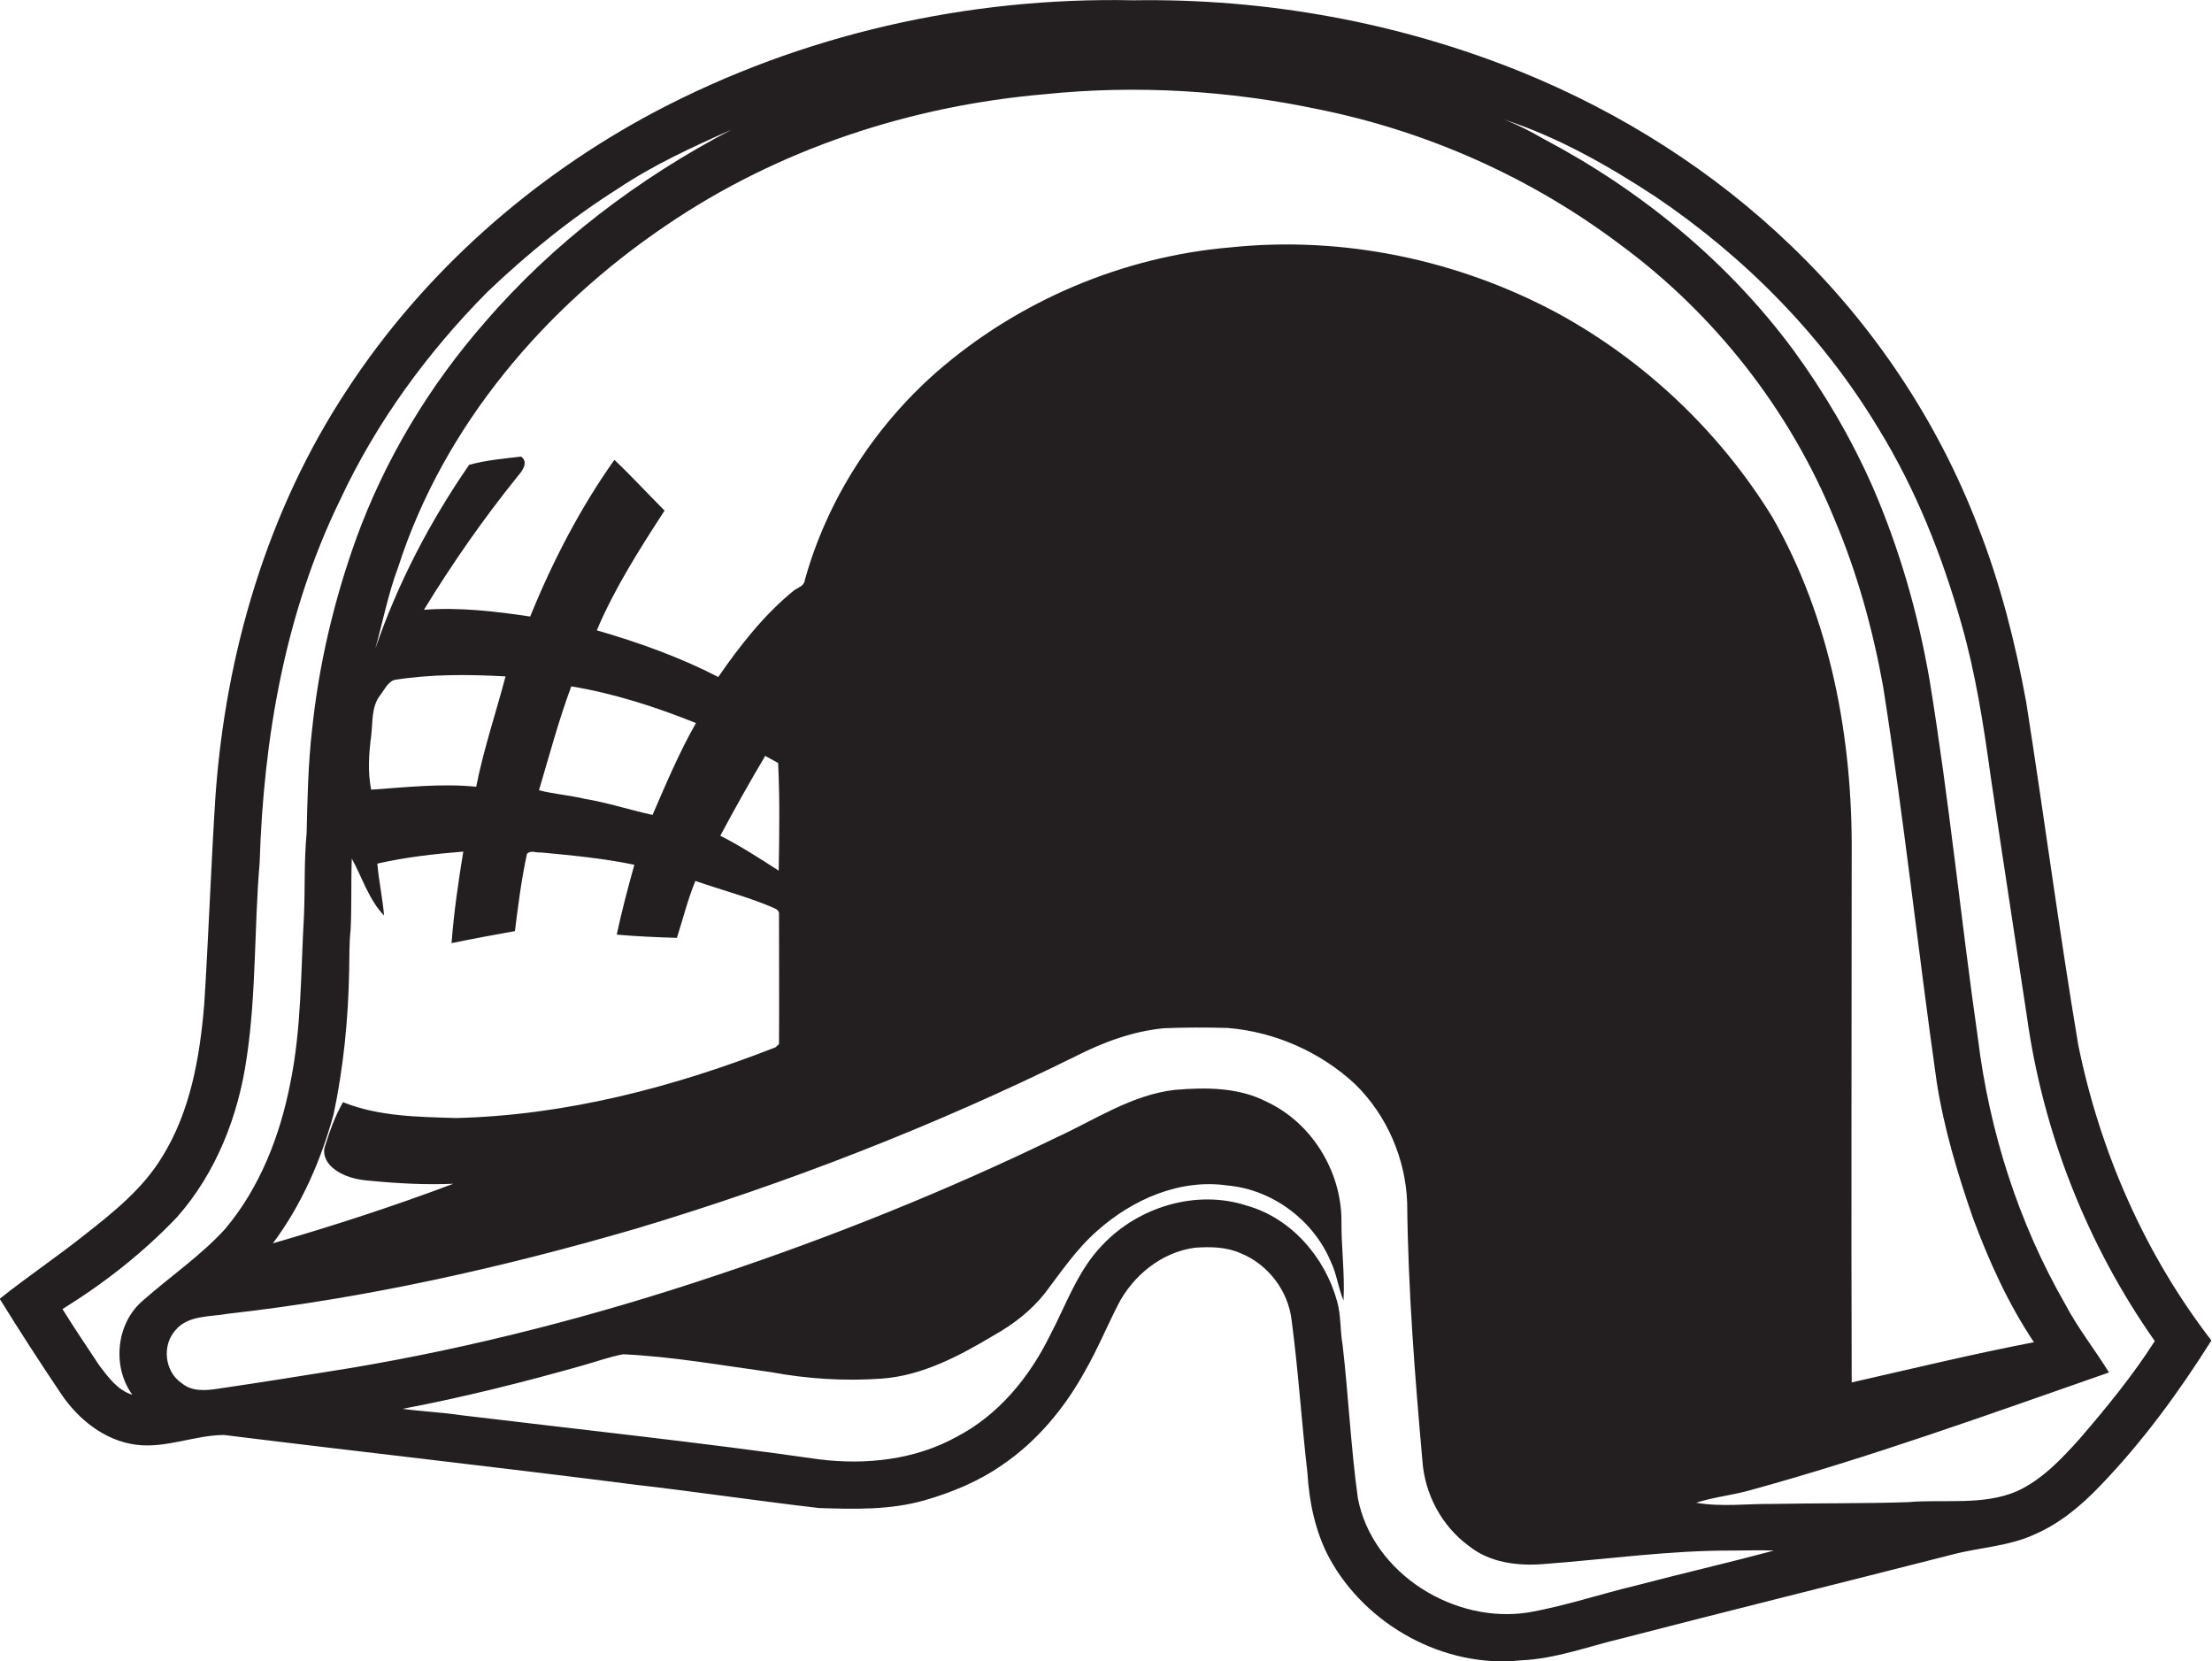
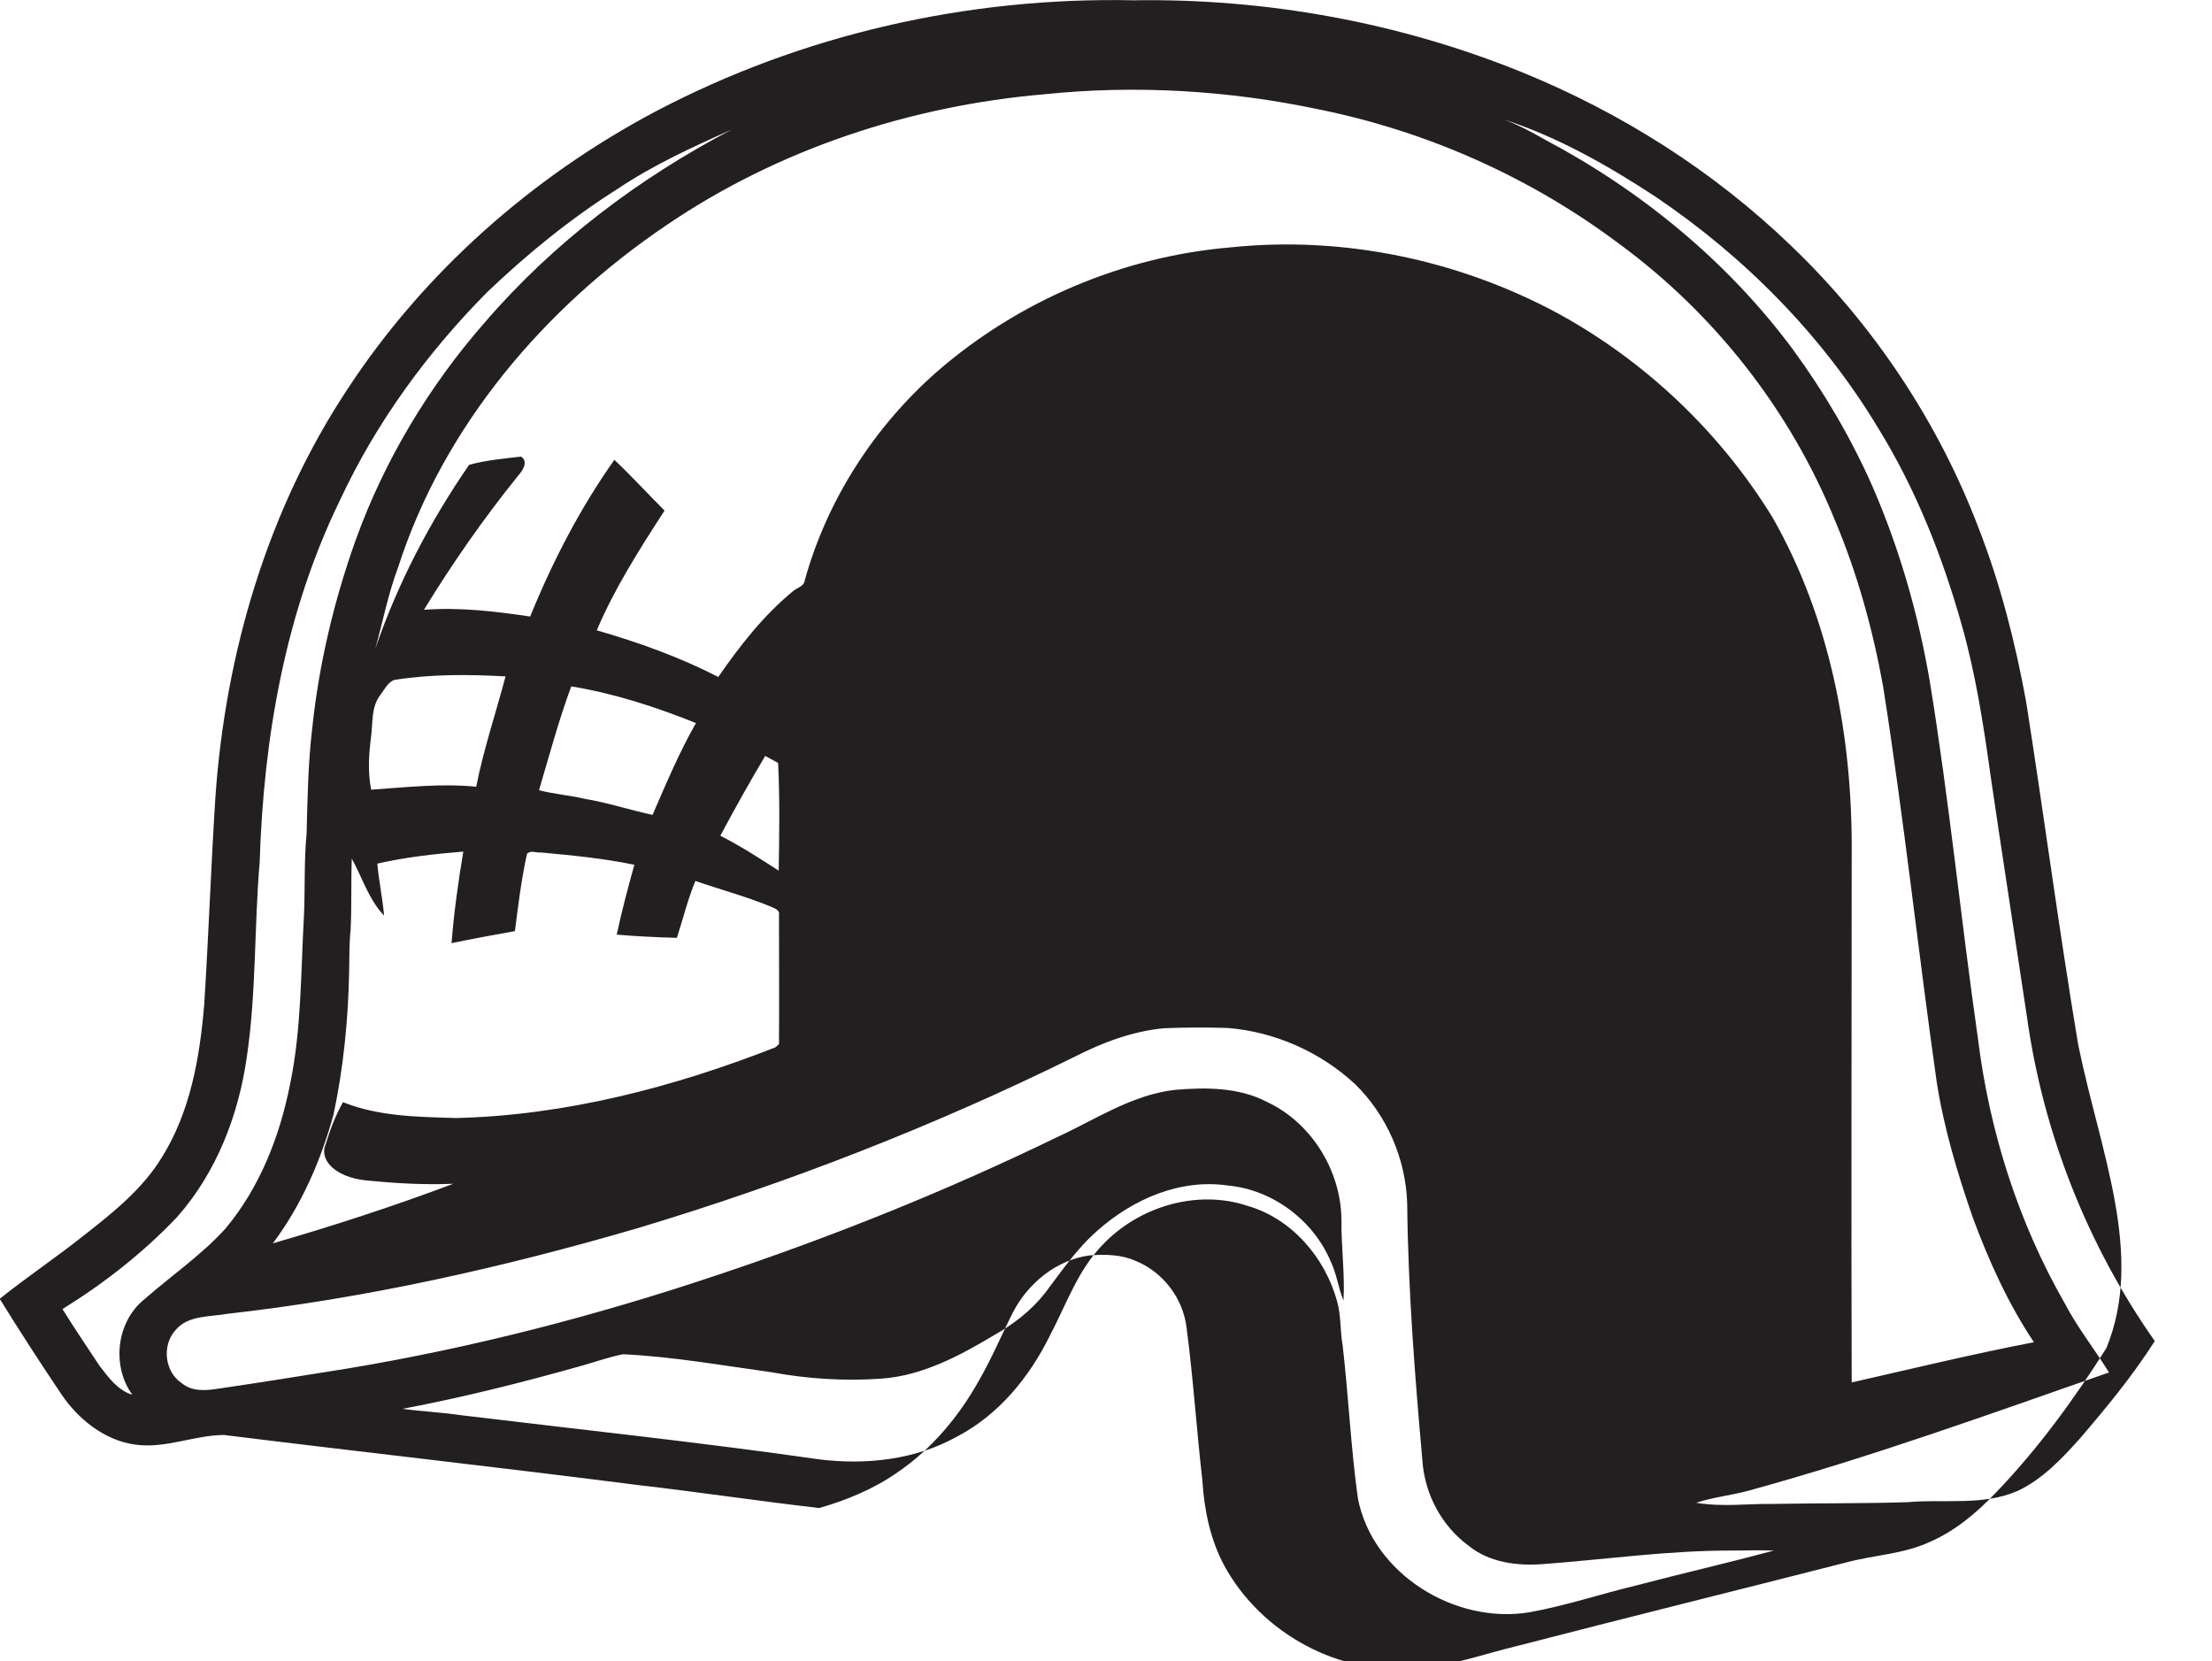
<svg xmlns="http://www.w3.org/2000/svg" version="1.1" id="Layer_1" x="0px" y="0px" viewBox="0 0 753.9 566.1" enable-background="new 0 0 753.9 566.1" xml:space="preserve">
-   <path fill="#231F20" d="M708.3,356c-6.5-38.8-11.6-77.7-17.7-116.6c-3.7-20.3-8.8-40.4-16.3-59.6c-13.8-36.2-35.9-69.3-63.9-96.1  c-26.4-25.4-57.8-45.3-91.7-59.1c-41.9-17-87.2-25.2-132.4-24.5C330-1.1,273.3,11.7,223.4,38c-42.1,22.3-79,54.9-105.1,94.8  c-27.2,41.2-41.5,90-44.9,139c-1.5,23.5-2.3,47-3.8,70.5c-1.5,18-4.7,36.6-14.5,52.2c-6.5,10.6-16.3,18.5-26,26.1  c-9.5,7.6-19.7,14.4-29.2,22c6.8,11,13.8,21.8,21,32.5c5.8,8.6,14.8,15.8,25.3,17.2c10.2,1.4,19.9-3.2,30.1-3.3  c46.8,5.8,93.8,11,140.6,17c20.8,2.4,41.5,5.5,62.3,7.9c12,0.4,24.2,0.7,35.8-2.6c9.4-2.7,18.6-6.5,26.6-12.1  c11.8-8,21.2-19.3,28.1-31.8c4.2-7.3,7.5-15.2,11.3-22.7c5.1-10,14.9-18,26.2-19.5c5.3-0.4,10.8-0.3,15.7,1.9  c9.3,3.8,16.1,12.7,17.3,22.7c2.3,17.3,3.4,34.8,5.4,52.1c0.6,10,2.7,20.2,7.5,29.1c12.5,22.9,39.2,37.6,65.3,34.8  c11.7-0.5,22.8-4.7,34.1-7.4c37.5-9.7,75.1-19,112.7-28.6c9.4-2.5,19.3-2.8,28.2-6.9c8.6-3.7,15.9-9.8,22.3-16.5  c14.5-15,26.9-32,38-49.6C731,427.4,715.7,392.4,708.3,356z M449.6,37.3c37,7.5,72.2,23.2,102.4,45.9c32.4,23.8,58.1,56.6,73.3,93.9  c7.7,18.2,13,37.4,16.5,56.8c7.1,44.9,11.9,90,18.3,135c2.5,15.8,7.1,31.1,12.3,46.1c5.5,14.8,12,29.2,20.8,42.4  c-20.8,4-41.4,9-62.1,13.7c-0.2-60,0-120.1,0-180.1c0.3-39.6-7.2-80-27-114.7c-17.8-29-43.4-53.3-73.3-69.6  c-33.9-18.2-73.1-26.4-111.4-22.4c-36.7,3.1-72.3,18.2-100.1,42.4c-21.3,18.7-37.4,43.6-45,71c-0.2,2-2.3,2.5-3.7,3.5  c-10.2,8.3-18.4,18.8-25.8,29.5c-13.2-6.8-27.2-11.8-41.4-15.9c6.1-14.4,14.6-27.7,23.1-40.8c-5.7-5.7-11.2-11.7-17.1-17.3  c-11.7,16.5-21.1,34.7-28.7,53.4c-12-1.8-24.1-3.2-36.2-2.3c9.7-15.9,20.4-31.2,32.1-45.7c1.5-1.7,3.6-4.7,1-6.5  c-5.9,0.7-11.9,1.2-17.7,2.8c-13.4,19.4-24.4,40.5-32,62.7c2.6-9.3,4.4-18.8,7.8-27.8c15.5-48.2,50-88.6,91.5-116.6  c38.1-25.9,83.2-40.7,129-44.6C387.3,28.9,418.9,30.8,449.6,37.3z M113.3,397.9c3.6,3.1,8.5,4.2,13.1,4.5c9.3,0.9,18.7,1.4,28.1,1  c-20.2,7.6-40.8,14.3-61.5,20.3c9.8-13.1,16.4-28.3,20.7-44c3.4-16.1,5-32.5,5.3-48.9c0.1-4.7,0-9.4,0.5-14  c0.4-8.1,0.1-16.2,0.4-24.2c3.6,6.5,5.8,14,11,19.4c-0.5-5.9-1.8-11.8-2.3-17.7c9.6-2.2,19.5-3.3,29.3-4.1  c-1.7,10.3-3.2,20.7-4,31.2c7.2-1.5,14.4-2.8,21.6-4.1c1.1-8.8,2.2-17.6,4.1-26.3c1.2-1.4,3.2-0.3,4.8-0.5c10.6,1,21.3,2,31.8,4.2  c-2.2,7.9-4.3,15.8-6,23.8c6.8,0.6,13.7,0.9,20.5,1.1c2.1-6.5,3.7-13.1,6.3-19.4c8.6,3,17.4,5.3,25.8,8.8c1.2,0.6,3,1,2.7,2.8  c0,14.7,0.1,29.3,0,44c-0.3,0.3-0.9,0.8-1.2,1.1c-34.7,13.6-71.5,23.2-108.9,24.1c-13-0.4-26.2-0.5-38.5-5.4  c-2.7,4.7-4.5,9.8-6.1,14.9C109.8,393.2,111.2,396.1,113.3,397.9z M126.5,250.8c0.6-4.6,0-9.8,3-13.8c1.5-1.9,2.6-4.5,4.9-5.3  c12.5-2,25.3-1.9,37.9-1.2c-3.3,12.5-7.5,24.9-10,37.6c-11.9-1.2-23.9,0.2-35.8,1C125.3,263.1,125.7,256.9,126.5,250.8z   M183.7,269.3c3.5-11.8,6.7-23.8,11-35.4c14.6,2.4,28.8,7,42.5,12.5c-5.7,10-10.2,20.7-14.8,31.3c-7.8-1.7-15.4-4.2-23.2-5.5  C194.1,271,188.8,270.6,183.7,269.3z M245.5,284.8c4.9-9.2,10-18.3,15.3-27.2c1.5,0.8,2.9,1.6,4.4,2.4c0.6,12.2,0.4,24.5,0.2,36.7  C258.9,292.5,252.4,288.3,245.5,284.8z M48.7,443.2c-9.1,7.7-10.6,22.5-3.6,32.1c-5-1.5-8.2-6-11.2-9.9c-4.2-6.4-8.6-12.8-12.6-19.3  c14.2-8.8,27.5-19.2,39-31.3c13.4-15.1,21-34.7,23.8-54.5c3.3-22,2.5-44.3,4.4-66.4c1.3-42.3,8.7-85.2,27.4-123.5  c12.3-26.4,29.7-50.2,50.1-70.8c13.7-13.1,28.6-25.2,44.6-35.3c12.1-8.1,25.4-14.2,38.7-20.1c-31.7,16.6-60.7,38.5-84.1,65.7  c-19,21.7-34.2,47-44,74.2c-7.4,20.7-12.5,42.3-14.8,64.2c-1.4,11.9-1.6,23.8-1.9,35.7c-0.9,9.3-0.5,18.7-0.9,28  c-1.1,19.1-0.8,38.4-4.7,57.3c-3.5,17.8-10.3,35.3-22,49.3C68.6,427.8,58.1,434.9,48.7,443.2z M557.6,540.3  c-12.1,2.9-24,6.9-36.2,9.1c-25.4,4.3-53.6-13-58.6-38.8c-2.4-17.3-3.2-34.8-5.2-52.2c-0.9-5-0.5-10.1-1.9-15  c-4.1-14.9-15.5-28.2-30.6-32.5c-17.2-5.7-37,0.3-49.3,13.3c-8.5,8.7-12.4,20.4-18,31c-7,14.2-17.5,27-31.7,34.4  c-14.2,7.9-31.1,9.7-47,7.7c-40.5-5.8-81.1-10.1-121.7-15c-6.7-1-13.5-1.3-20.2-2.2c20.6-3.9,40.9-9,61.1-14.7  c4.7-1.3,9.3-3,14.1-3.9c16.9,0.8,33.6,3.8,50.4,6.1c12.4,2.3,25.1,3.1,37.7,2.2c13.9-1,26.6-7.8,38.3-14.8  c6.6-3.7,12.7-8.4,17.4-14.4c5.6-7.4,10.8-15.1,17.8-21.2c12-10.7,28.2-17.8,44.5-15.4c15.2,1.4,29.1,11.8,35,25.8  c2.1,4.3,2.6,9.1,4.4,13.4c0.5-9.2-0.8-18.3-0.7-27.4c-0.1-16.8-10.2-33.2-25.4-40.3c-9.6-5-20.8-5-31.4-4.1  c-14.7,1.7-27.2,10.2-40.3,16.2c-37.5,18.2-76.3,33.8-115.9,47c-40.9,13.7-82.8,24.6-125.4,31.7c-14.9,2.4-29.9,4.8-44.9,7  c-4,0.6-8.5,0.9-11.9-1.9c-5.9-3.9-6.9-12.9-2.2-18.1c4.3-5.2,11.8-4.5,17.8-5.6c47.3-5.3,93.9-15.8,139.5-29.1  c51.3-15.4,101.4-34.9,149.4-58.6c9.4-4.8,19.6-8.6,30.2-9.6c7.2-0.3,14.5-0.3,21.7-0.1c16.1,1.3,31.7,8.2,43.5,19.2  c10.8,10.6,17.2,25.4,17.7,40.5c0.3,29.4,2.6,58.7,5.2,87.9c0.8,11.3,6.6,22.2,15.8,28.9c7,5.7,16.6,6.9,25.4,6.2  c21.5-1.6,42.9-4.7,64.5-4.6c4.7,0,9.4-0.2,14.1,0C588.9,532.6,573.2,536.2,557.6,540.3z M708.8,490.3c-6.2,6.9-12.7,13.8-21.2,17.8  c-11.8,5.1-24.9,2.7-37.3,3.8c-15.3,0.5-30.7,0.3-46,0.6c-8.8-0.1-17.5,1.1-26.2-0.4c5.8-1.9,11.9-2.5,17.8-4.1  c41.6-11.4,82.2-26.1,122.9-40.3c-4.9-7.9-10.7-15.2-15-23.4c-15.9-27.7-25.8-58.8-29.7-90.6c-5.8-40.5-9.8-81.2-16.4-121.6  c-3.9-22.8-10.3-45.1-19.5-66.3c-7.3-16.5-16.5-32.2-27.2-46.8c-22.2-29.9-51.7-54.1-84.6-71.5c-4.5-2.6-9.1-5-13.9-6.8  C531,46.7,548,56.4,564.2,67c30.5,20.6,57,47.4,76,79c12.7,20.6,21.7,43.3,28.3,66.6c4.8,16.8,7.5,34.2,9.9,51.5  c4,27.4,8.3,54.8,12.4,82.2c5.5,39.7,20.6,78,43.6,110.7C726.8,468.9,717.9,479.7,708.8,490.3z" />
+   <path fill="#231F20" d="M708.3,356c-6.5-38.8-11.6-77.7-17.7-116.6c-3.7-20.3-8.8-40.4-16.3-59.6c-13.8-36.2-35.9-69.3-63.9-96.1  c-26.4-25.4-57.8-45.3-91.7-59.1c-41.9-17-87.2-25.2-132.4-24.5C330-1.1,273.3,11.7,223.4,38c-42.1,22.3-79,54.9-105.1,94.8  c-27.2,41.2-41.5,90-44.9,139c-1.5,23.5-2.3,47-3.8,70.5c-1.5,18-4.7,36.6-14.5,52.2c-6.5,10.6-16.3,18.5-26,26.1  c-9.5,7.6-19.7,14.4-29.2,22c6.8,11,13.8,21.8,21,32.5c5.8,8.6,14.8,15.8,25.3,17.2c10.2,1.4,19.9-3.2,30.1-3.3  c46.8,5.8,93.8,11,140.6,17c20.8,2.4,41.5,5.5,62.3,7.9c9.4-2.7,18.6-6.5,26.6-12.1  c11.8-8,21.2-19.3,28.1-31.8c4.2-7.3,7.5-15.2,11.3-22.7c5.1-10,14.9-18,26.2-19.5c5.3-0.4,10.8-0.3,15.7,1.9  c9.3,3.8,16.1,12.7,17.3,22.7c2.3,17.3,3.4,34.8,5.4,52.1c0.6,10,2.7,20.2,7.5,29.1c12.5,22.9,39.2,37.6,65.3,34.8  c11.7-0.5,22.8-4.7,34.1-7.4c37.5-9.7,75.1-19,112.7-28.6c9.4-2.5,19.3-2.8,28.2-6.9c8.6-3.7,15.9-9.8,22.3-16.5  c14.5-15,26.9-32,38-49.6C731,427.4,715.7,392.4,708.3,356z M449.6,37.3c37,7.5,72.2,23.2,102.4,45.9c32.4,23.8,58.1,56.6,73.3,93.9  c7.7,18.2,13,37.4,16.5,56.8c7.1,44.9,11.9,90,18.3,135c2.5,15.8,7.1,31.1,12.3,46.1c5.5,14.8,12,29.2,20.8,42.4  c-20.8,4-41.4,9-62.1,13.7c-0.2-60,0-120.1,0-180.1c0.3-39.6-7.2-80-27-114.7c-17.8-29-43.4-53.3-73.3-69.6  c-33.9-18.2-73.1-26.4-111.4-22.4c-36.7,3.1-72.3,18.2-100.1,42.4c-21.3,18.7-37.4,43.6-45,71c-0.2,2-2.3,2.5-3.7,3.5  c-10.2,8.3-18.4,18.8-25.8,29.5c-13.2-6.8-27.2-11.8-41.4-15.9c6.1-14.4,14.6-27.7,23.1-40.8c-5.7-5.7-11.2-11.7-17.1-17.3  c-11.7,16.5-21.1,34.7-28.7,53.4c-12-1.8-24.1-3.2-36.2-2.3c9.7-15.9,20.4-31.2,32.1-45.7c1.5-1.7,3.6-4.7,1-6.5  c-5.9,0.7-11.9,1.2-17.7,2.8c-13.4,19.4-24.4,40.5-32,62.7c2.6-9.3,4.4-18.8,7.8-27.8c15.5-48.2,50-88.6,91.5-116.6  c38.1-25.9,83.2-40.7,129-44.6C387.3,28.9,418.9,30.8,449.6,37.3z M113.3,397.9c3.6,3.1,8.5,4.2,13.1,4.5c9.3,0.9,18.7,1.4,28.1,1  c-20.2,7.6-40.8,14.3-61.5,20.3c9.8-13.1,16.4-28.3,20.7-44c3.4-16.1,5-32.5,5.3-48.9c0.1-4.7,0-9.4,0.5-14  c0.4-8.1,0.1-16.2,0.4-24.2c3.6,6.5,5.8,14,11,19.4c-0.5-5.9-1.8-11.8-2.3-17.7c9.6-2.2,19.5-3.3,29.3-4.1  c-1.7,10.3-3.2,20.7-4,31.2c7.2-1.5,14.4-2.8,21.6-4.1c1.1-8.8,2.2-17.6,4.1-26.3c1.2-1.4,3.2-0.3,4.8-0.5c10.6,1,21.3,2,31.8,4.2  c-2.2,7.9-4.3,15.8-6,23.8c6.8,0.6,13.7,0.9,20.5,1.1c2.1-6.5,3.7-13.1,6.3-19.4c8.6,3,17.4,5.3,25.8,8.8c1.2,0.6,3,1,2.7,2.8  c0,14.7,0.1,29.3,0,44c-0.3,0.3-0.9,0.8-1.2,1.1c-34.7,13.6-71.5,23.2-108.9,24.1c-13-0.4-26.2-0.5-38.5-5.4  c-2.7,4.7-4.5,9.8-6.1,14.9C109.8,393.2,111.2,396.1,113.3,397.9z M126.5,250.8c0.6-4.6,0-9.8,3-13.8c1.5-1.9,2.6-4.5,4.9-5.3  c12.5-2,25.3-1.9,37.9-1.2c-3.3,12.5-7.5,24.9-10,37.6c-11.9-1.2-23.9,0.2-35.8,1C125.3,263.1,125.7,256.9,126.5,250.8z   M183.7,269.3c3.5-11.8,6.7-23.8,11-35.4c14.6,2.4,28.8,7,42.5,12.5c-5.7,10-10.2,20.7-14.8,31.3c-7.8-1.7-15.4-4.2-23.2-5.5  C194.1,271,188.8,270.6,183.7,269.3z M245.5,284.8c4.9-9.2,10-18.3,15.3-27.2c1.5,0.8,2.9,1.6,4.4,2.4c0.6,12.2,0.4,24.5,0.2,36.7  C258.9,292.5,252.4,288.3,245.5,284.8z M48.7,443.2c-9.1,7.7-10.6,22.5-3.6,32.1c-5-1.5-8.2-6-11.2-9.9c-4.2-6.4-8.6-12.8-12.6-19.3  c14.2-8.8,27.5-19.2,39-31.3c13.4-15.1,21-34.7,23.8-54.5c3.3-22,2.5-44.3,4.4-66.4c1.3-42.3,8.7-85.2,27.4-123.5  c12.3-26.4,29.7-50.2,50.1-70.8c13.7-13.1,28.6-25.2,44.6-35.3c12.1-8.1,25.4-14.2,38.7-20.1c-31.7,16.6-60.7,38.5-84.1,65.7  c-19,21.7-34.2,47-44,74.2c-7.4,20.7-12.5,42.3-14.8,64.2c-1.4,11.9-1.6,23.8-1.9,35.7c-0.9,9.3-0.5,18.7-0.9,28  c-1.1,19.1-0.8,38.4-4.7,57.3c-3.5,17.8-10.3,35.3-22,49.3C68.6,427.8,58.1,434.9,48.7,443.2z M557.6,540.3  c-12.1,2.9-24,6.9-36.2,9.1c-25.4,4.3-53.6-13-58.6-38.8c-2.4-17.3-3.2-34.8-5.2-52.2c-0.9-5-0.5-10.1-1.9-15  c-4.1-14.9-15.5-28.2-30.6-32.5c-17.2-5.7-37,0.3-49.3,13.3c-8.5,8.7-12.4,20.4-18,31c-7,14.2-17.5,27-31.7,34.4  c-14.2,7.9-31.1,9.7-47,7.7c-40.5-5.8-81.1-10.1-121.7-15c-6.7-1-13.5-1.3-20.2-2.2c20.6-3.9,40.9-9,61.1-14.7  c4.7-1.3,9.3-3,14.1-3.9c16.9,0.8,33.6,3.8,50.4,6.1c12.4,2.3,25.1,3.1,37.7,2.2c13.9-1,26.6-7.8,38.3-14.8  c6.6-3.7,12.7-8.4,17.4-14.4c5.6-7.4,10.8-15.1,17.8-21.2c12-10.7,28.2-17.8,44.5-15.4c15.2,1.4,29.1,11.8,35,25.8  c2.1,4.3,2.6,9.1,4.4,13.4c0.5-9.2-0.8-18.3-0.7-27.4c-0.1-16.8-10.2-33.2-25.4-40.3c-9.6-5-20.8-5-31.4-4.1  c-14.7,1.7-27.2,10.2-40.3,16.2c-37.5,18.2-76.3,33.8-115.9,47c-40.9,13.7-82.8,24.6-125.4,31.7c-14.9,2.4-29.9,4.8-44.9,7  c-4,0.6-8.5,0.9-11.9-1.9c-5.9-3.9-6.9-12.9-2.2-18.1c4.3-5.2,11.8-4.5,17.8-5.6c47.3-5.3,93.9-15.8,139.5-29.1  c51.3-15.4,101.4-34.9,149.4-58.6c9.4-4.8,19.6-8.6,30.2-9.6c7.2-0.3,14.5-0.3,21.7-0.1c16.1,1.3,31.7,8.2,43.5,19.2  c10.8,10.6,17.2,25.4,17.7,40.5c0.3,29.4,2.6,58.7,5.2,87.9c0.8,11.3,6.6,22.2,15.8,28.9c7,5.7,16.6,6.9,25.4,6.2  c21.5-1.6,42.9-4.7,64.5-4.6c4.7,0,9.4-0.2,14.1,0C588.9,532.6,573.2,536.2,557.6,540.3z M708.8,490.3c-6.2,6.9-12.7,13.8-21.2,17.8  c-11.8,5.1-24.9,2.7-37.3,3.8c-15.3,0.5-30.7,0.3-46,0.6c-8.8-0.1-17.5,1.1-26.2-0.4c5.8-1.9,11.9-2.5,17.8-4.1  c41.6-11.4,82.2-26.1,122.9-40.3c-4.9-7.9-10.7-15.2-15-23.4c-15.9-27.7-25.8-58.8-29.7-90.6c-5.8-40.5-9.8-81.2-16.4-121.6  c-3.9-22.8-10.3-45.1-19.5-66.3c-7.3-16.5-16.5-32.2-27.2-46.8c-22.2-29.9-51.7-54.1-84.6-71.5c-4.5-2.6-9.1-5-13.9-6.8  C531,46.7,548,56.4,564.2,67c30.5,20.6,57,47.4,76,79c12.7,20.6,21.7,43.3,28.3,66.6c4.8,16.8,7.5,34.2,9.9,51.5  c4,27.4,8.3,54.8,12.4,82.2c5.5,39.7,20.6,78,43.6,110.7C726.8,468.9,717.9,479.7,708.8,490.3z" />
</svg>